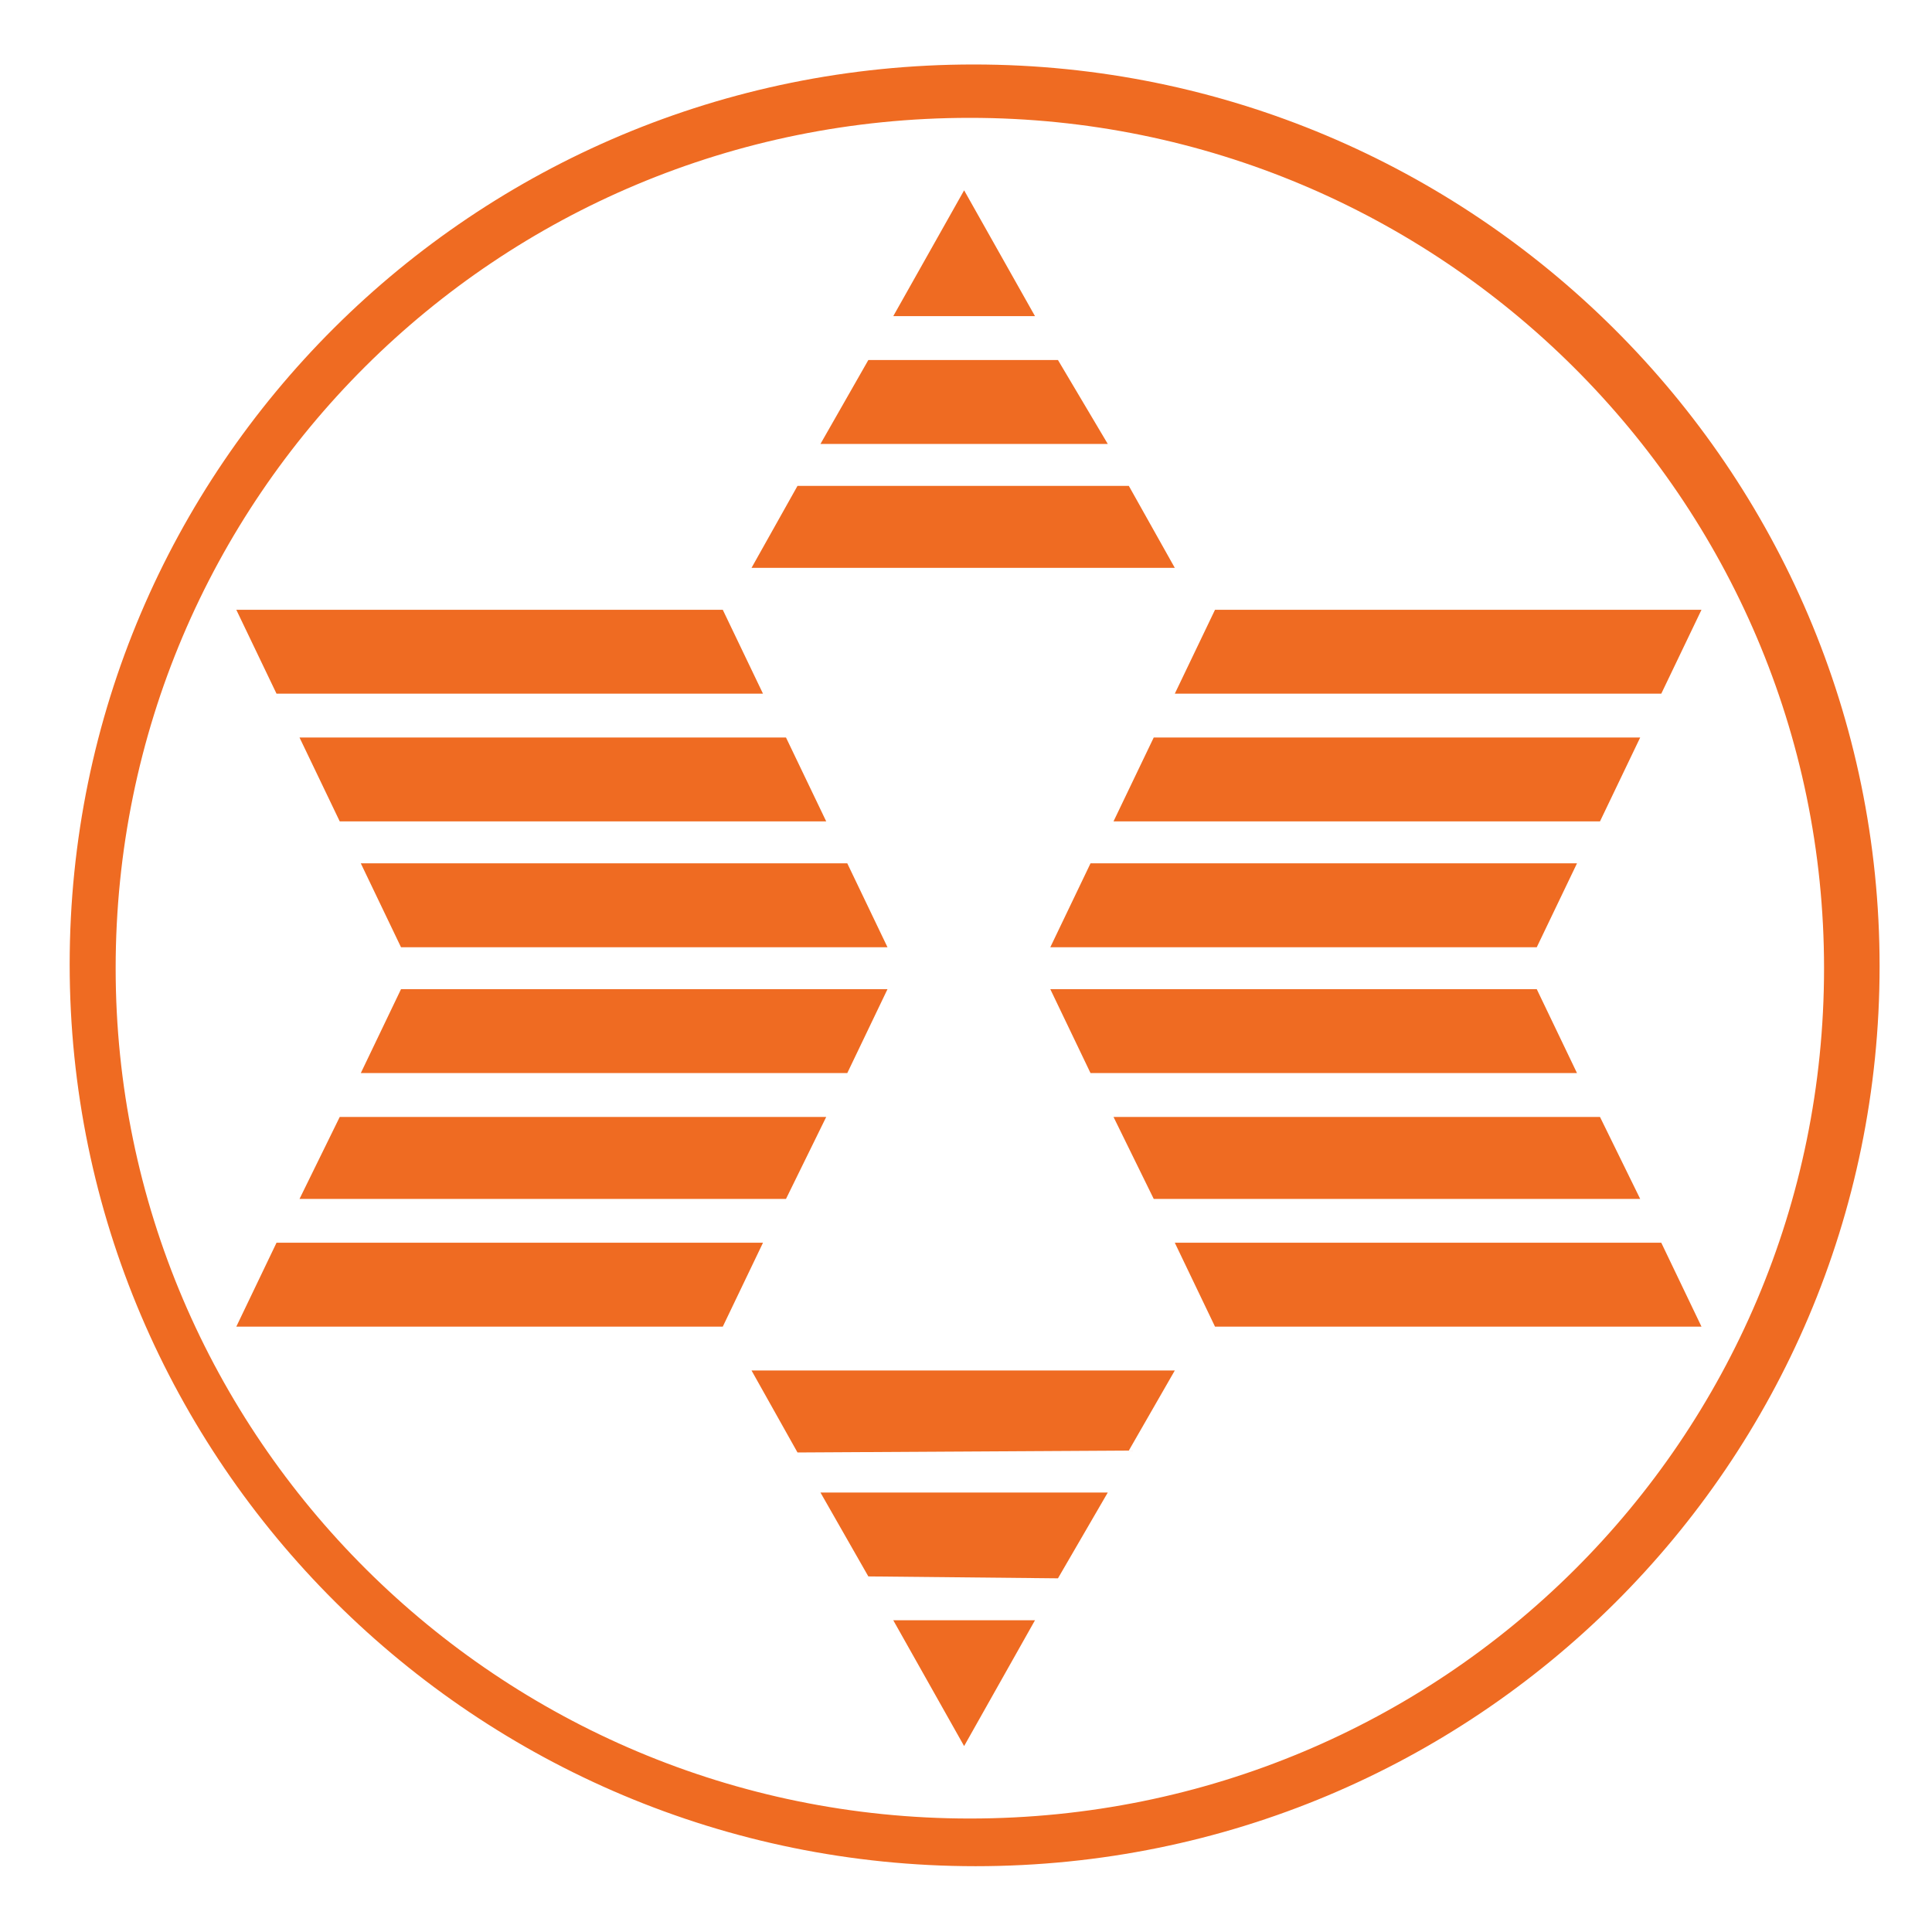
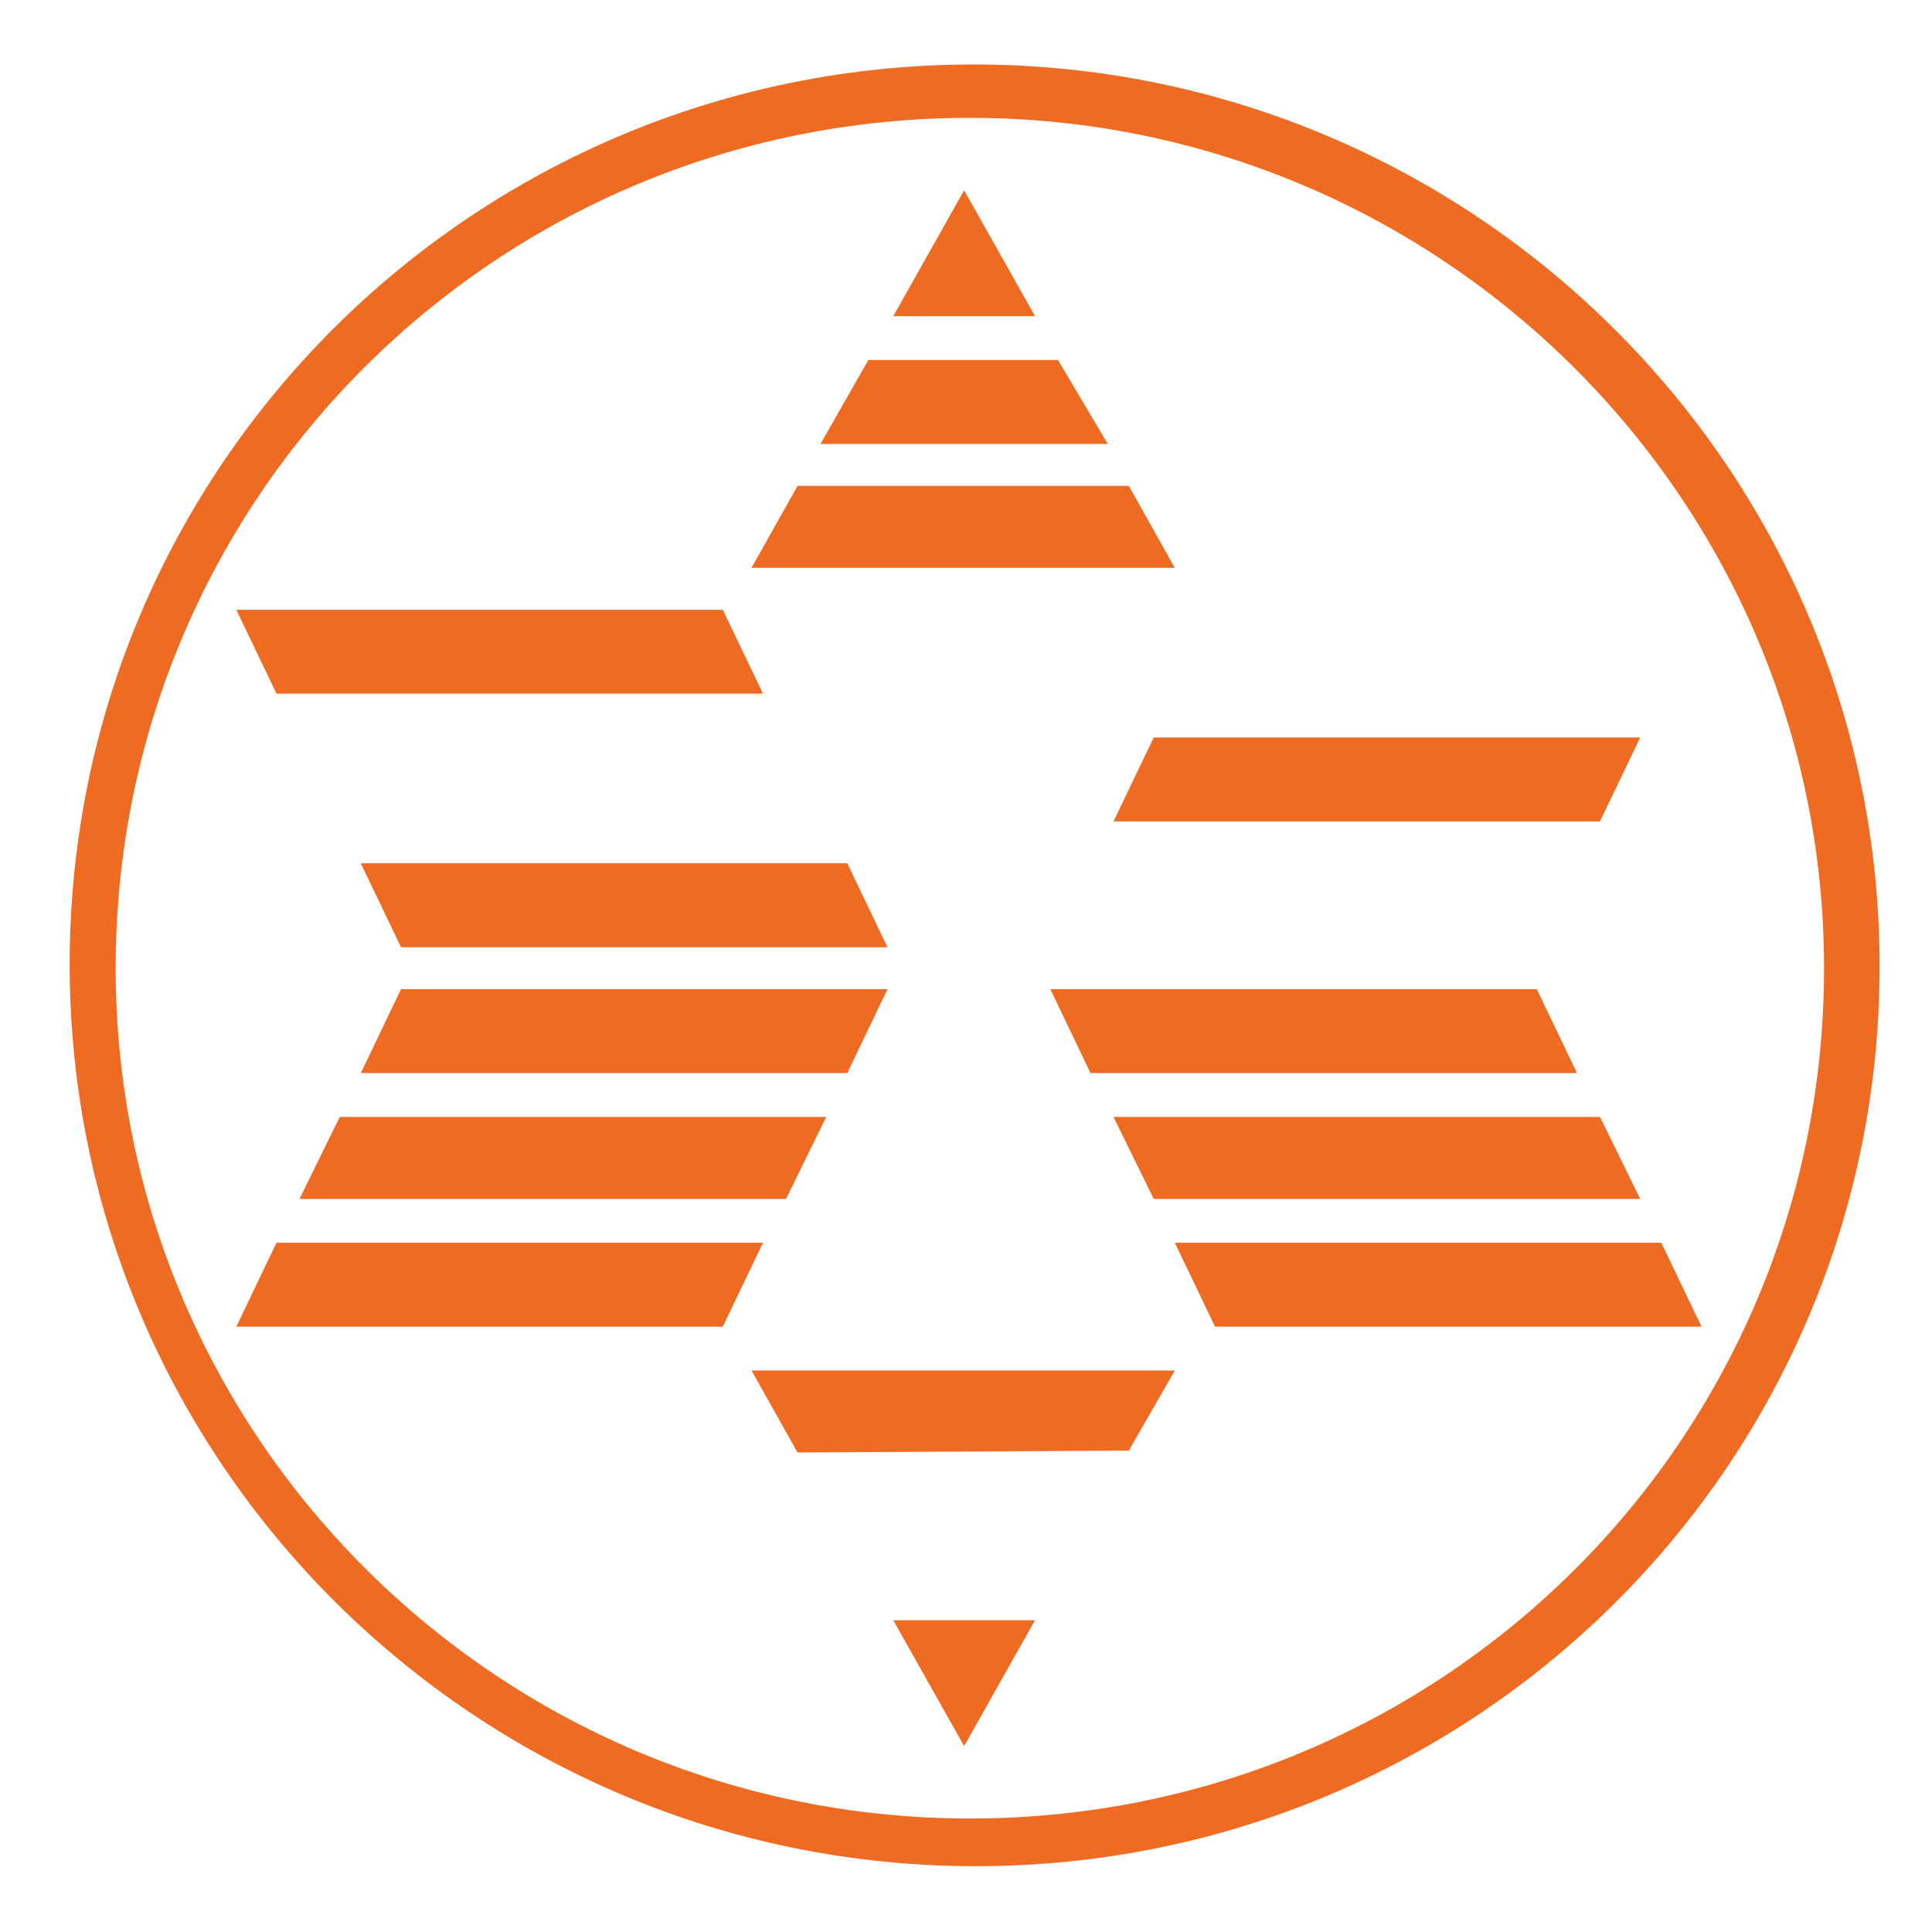
<svg xmlns="http://www.w3.org/2000/svg" width="80" height="80" viewBox="0 0 80 80" fill="none">
  <path d="M9.785 25.25H29.929L31.594 28.724H11.45L9.785 25.25Z" fill="#EF6B22" />
-   <path d="M12.402 30.538H32.546L34.212 34.012H14.068L12.402 30.538Z" fill="#EF6B22" />
  <path d="M14.94 35.749H35.084L36.749 39.223H16.605L14.94 35.749Z" fill="#EF6B22" />
-   <path d="M70.455 25.25H50.311L48.646 28.724H68.79L70.455 25.25Z" fill="#EF6B22" />
  <path d="M67.917 30.538H47.774L46.108 34.012H66.252L67.917 30.538Z" fill="#EF6B22" />
-   <path d="M65.3 35.749H45.156L43.491 39.223H63.634L65.3 35.749Z" fill="#EF6B22" />
  <path d="M36.988 13.091L39.922 7.881L42.857 13.091H36.988Z" fill="#EF6B22" />
  <path d="M46.742 20.119L48.646 23.514H31.119L33.023 20.119H46.742Z" fill="#EF6B22" />
  <path d="M45.87 18.382H33.974L35.956 14.908H43.808L45.87 18.382Z" fill="#EF6B22" />
  <path d="M9.785 54.933H29.929L31.594 51.459H11.45L9.785 54.933Z" fill="#EF6B22" />
  <path d="M12.402 49.645H32.546L34.212 46.25H14.068L12.402 49.645Z" fill="#EF6B22" />
  <path d="M14.94 44.434H35.084L36.749 40.96H16.605L14.94 44.434Z" fill="#EF6B22" />
  <path d="M70.455 54.933H50.311L48.646 51.459H68.79L70.455 54.933Z" fill="#EF6B22" />
  <path d="M67.917 49.645H47.774L46.108 46.25H66.252L67.917 49.645Z" fill="#EF6B22" />
  <path d="M65.3 44.434H45.156L43.491 40.96H63.634L65.3 44.434Z" fill="#EF6B22" />
  <path d="M36.988 67.091L39.922 72.301L42.857 67.091H36.988Z" fill="#EF6B22" />
  <path d="M46.742 60.065L48.646 56.749H31.119L33.023 60.144L46.742 60.065Z" fill="#EF6B22" />
-   <path d="M45.87 61.803H33.974L35.956 65.276L43.808 65.355L45.87 61.803Z" fill="#EF6B22" />
  <path fill-rule="evenodd" clip-rule="evenodd" d="M4.789 40.091C4.789 20.591 20.571 4.88 40.159 4.88C59.669 4.88 75.53 20.67 75.53 40.091C75.53 59.591 59.748 75.301 40.159 75.301C20.65 75.301 4.789 59.512 4.789 40.091ZM2.885 39.933C2.885 19.328 19.619 2.67 40.318 2.67C61.017 2.67 77.83 19.407 77.83 40.012C77.83 60.617 61.096 77.275 40.397 77.275C19.698 77.275 2.885 60.538 2.885 39.933Z" fill="#EF6B22" />
</svg>